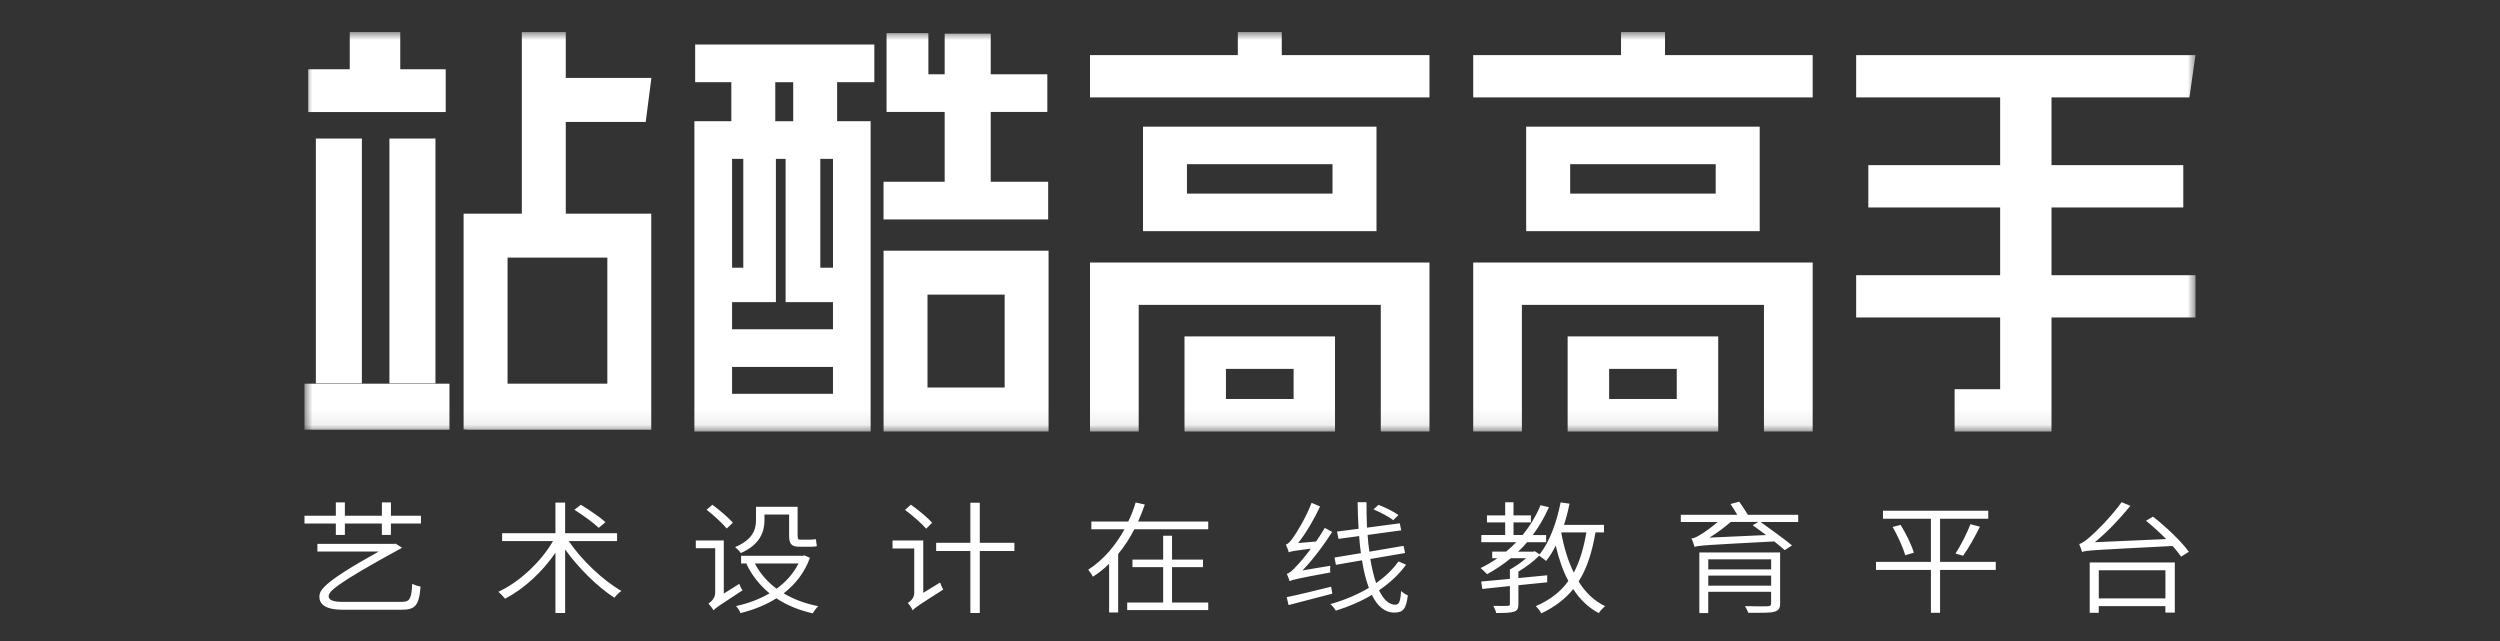
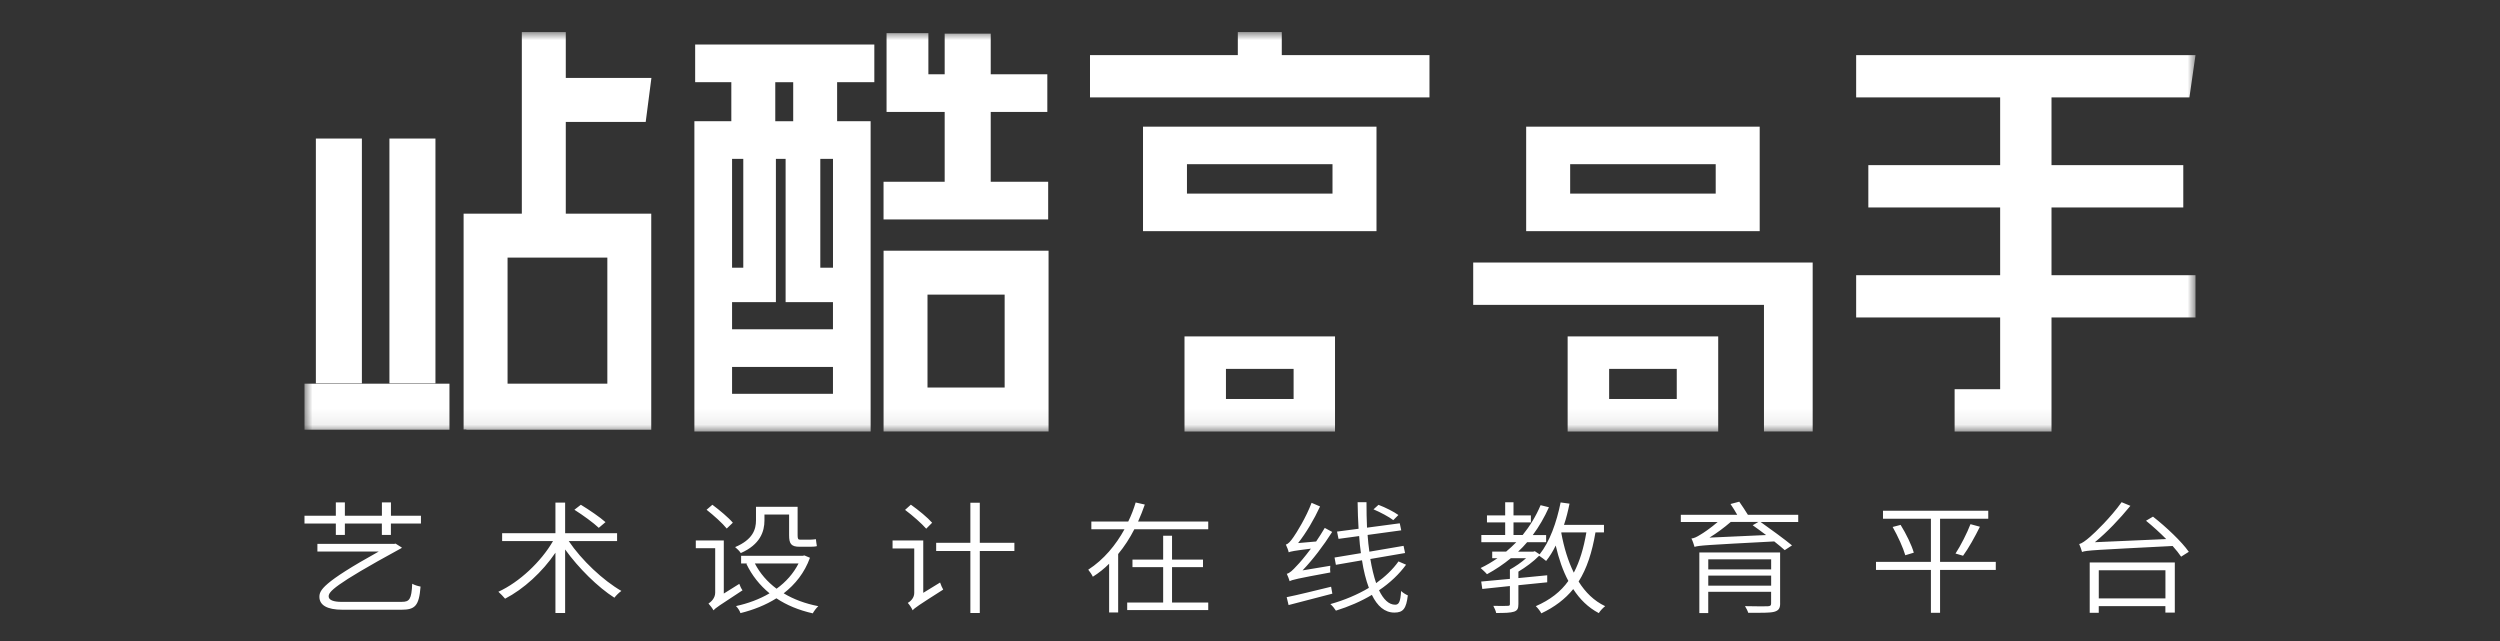
<svg xmlns="http://www.w3.org/2000/svg" width="156" height="40" viewBox="0 0 156 40" fill="none">
  <rect x="0" y="0" width="156" height="40" fill="#333333" stroke="none" />
  <path d="M26.267 32.183V32.667H24.392V33.378H23.828V32.667H21.52V33.378H20.956V32.667H19V32.183H20.956V31.35H21.52V32.183H23.831V31.35H24.395V32.183H26.269H26.267ZM25.074 37.555C25.544 37.555 25.679 37.404 25.722 36.426C25.873 36.511 26.075 36.571 26.243 36.602C26.149 37.821 25.89 38.048 25.04 38.048H21.376C20.392 38.048 19.938 37.752 19.931 37.252C19.931 36.844 20.092 36.381 23.637 34.414H19.806V33.936H24.568V33.945L24.685 33.921L25.081 34.172C25.055 34.202 25.014 34.232 24.954 34.256C20.788 36.526 20.509 36.934 20.509 37.216C20.509 37.451 20.829 37.557 21.316 37.557H25.072L25.074 37.555ZM35.489 33.763C36.288 34.952 37.639 36.223 38.775 36.874C38.64 36.965 38.439 37.161 38.338 37.298C37.303 36.638 36.104 35.452 35.264 34.286V38.251H34.659V34.489C33.843 35.694 32.677 36.759 31.517 37.358C31.407 37.229 31.222 37.032 31.098 36.926C32.408 36.327 33.761 35.056 34.508 33.763H31.333V33.27H34.659V31.363H35.264V33.27H38.506V33.763H35.489ZM37.364 32.937C37.035 32.626 36.372 32.142 35.842 31.809L36.245 31.497C36.766 31.815 37.447 32.278 37.783 32.581L37.364 32.937ZM46.132 36.433C46.173 36.563 46.267 36.751 46.334 36.835C44.863 37.797 44.645 37.94 44.52 38.085C44.46 37.964 44.309 37.767 44.208 37.661C44.359 37.57 44.628 37.328 44.628 36.986V34.208H43.418V33.724H45.165V37.038L46.132 36.433ZM45.35 32.983C45.089 32.656 44.534 32.157 44.09 31.809L44.453 31.497C44.899 31.83 45.47 32.308 45.729 32.617L45.35 32.98V32.983ZM47.702 32.474C47.702 33.171 47.433 33.981 46.224 34.511C46.164 34.405 45.972 34.215 45.871 34.139C46.98 33.67 47.174 33.035 47.174 32.466V31.625H49.771V33.395C49.771 33.607 49.797 33.676 49.922 33.676H50.526C50.644 33.676 50.812 33.661 50.913 33.646C50.93 33.767 50.947 33.964 50.973 34.079C50.872 34.109 50.704 34.118 50.543 34.118H49.895C49.358 34.118 49.24 33.921 49.24 33.391V32.105H47.702V32.477V32.474ZM50.541 34.805C50.205 35.737 49.624 36.463 48.902 37.023C49.516 37.395 50.246 37.667 51.062 37.825C50.934 37.94 50.793 38.136 50.716 38.273C49.85 38.076 49.087 37.765 48.448 37.334C47.776 37.758 47.004 38.061 46.204 38.258C46.164 38.121 46.036 37.925 45.926 37.819C46.665 37.659 47.388 37.395 48.019 37.023C47.404 36.515 46.917 35.903 46.574 35.183L46.641 35.16H46.245V34.682H50.092L50.193 34.658L50.538 34.803L50.541 34.805ZM47.104 35.162C47.416 35.767 47.877 36.305 48.458 36.736C49.039 36.318 49.509 35.789 49.828 35.162H47.107H47.104ZM58.662 36.351C58.705 36.487 58.796 36.692 58.856 36.79C57.311 37.773 57.076 37.933 56.949 38.085C56.898 37.955 56.754 37.737 56.646 37.622C56.797 37.538 57.049 37.326 57.049 37.002V34.224H55.696V33.724H57.611V36.993L58.662 36.349V36.351ZM57.796 32.991C57.517 32.673 56.946 32.165 56.476 31.817L56.838 31.491C57.318 31.832 57.896 32.308 58.165 32.619L57.796 32.991ZM63.298 34.383H61.139V38.251H60.551V34.383H58.417V33.869H60.551V31.372H61.139V33.869H63.298V34.383ZM70.781 33.028C70.503 33.573 70.167 34.096 69.773 34.572V38.219H69.209V35.177C68.907 35.48 68.571 35.752 68.192 35.988C68.141 35.867 67.997 35.655 67.906 35.549C68.88 34.92 69.629 34.005 70.167 33.028H68.1V32.544H70.402C70.596 32.15 70.748 31.748 70.865 31.355L71.436 31.484C71.309 31.841 71.175 32.196 71.016 32.544H75.394V33.028H70.781ZM75.394 37.598V38.067H70.337V37.598H72.581V35.389H70.666V34.92H72.581V33.428H73.135V34.92H75.067V35.389H73.135V37.598H75.396H75.394ZM83.011 35.304C82.994 35.434 82.994 35.631 83.011 35.722C80.911 36.109 80.642 36.176 80.474 36.267C80.44 36.167 80.364 35.934 80.296 35.804C80.464 35.774 80.666 35.583 80.918 35.304C81.079 35.145 81.422 34.745 81.801 34.236C80.743 34.366 80.532 34.412 80.414 34.464C80.397 34.358 80.304 34.115 80.236 33.979C80.388 33.949 80.532 33.774 80.716 33.51C80.894 33.259 81.506 32.284 81.842 31.376L82.372 31.603C82.003 32.405 81.506 33.246 81.002 33.888L82.127 33.789C82.322 33.508 82.497 33.22 82.665 32.941L83.128 33.192C82.581 34.055 81.936 34.902 81.28 35.592L83.011 35.304ZM83.138 37.045L80.407 37.756L80.289 37.263C80.978 37.127 82.029 36.861 83.061 36.612L83.138 37.045ZM87.741 35.235C87.311 35.825 86.74 36.37 86.051 36.833C86.329 37.408 86.665 37.734 87.059 37.734C87.294 37.734 87.388 37.553 87.429 36.878C87.546 36.993 87.724 37.099 87.849 37.151C87.748 37.977 87.563 38.225 87.009 38.225C86.404 38.225 85.941 37.817 85.605 37.12C84.923 37.529 84.16 37.855 83.361 38.104C83.284 37.983 83.15 37.808 83.015 37.696C83.882 37.453 84.695 37.112 85.418 36.682C85.233 36.189 85.089 35.614 84.988 34.963L83.359 35.244L83.275 34.79L84.921 34.517C84.871 34.176 84.837 33.821 84.811 33.45L83.524 33.625L83.431 33.171L84.775 32.995C84.741 32.457 84.724 31.912 84.715 31.337H85.269C85.269 31.891 85.278 32.42 85.302 32.926L87.345 32.654L87.438 33.093L85.338 33.38C85.365 33.744 85.398 34.092 85.449 34.425L87.582 34.061L87.676 34.509L85.509 34.881C85.602 35.449 85.727 35.964 85.871 36.388C86.435 35.986 86.913 35.532 87.266 35.032L87.736 35.237L87.741 35.235ZM86.942 32.457C86.673 32.252 86.135 31.964 85.706 31.783L86.018 31.502C86.447 31.662 86.992 31.941 87.261 32.137L86.942 32.455V32.457ZM99.557 33.222C99.346 34.464 99.027 35.462 98.506 36.288C98.926 36.963 99.473 37.499 100.162 37.825C100.028 37.931 99.85 38.113 99.766 38.258C99.101 37.91 98.581 37.395 98.17 36.759C97.666 37.38 97.011 37.879 96.178 38.273C96.121 38.152 95.951 37.931 95.833 37.825C96.723 37.438 97.388 36.924 97.865 36.251C97.52 35.607 97.268 34.866 97.076 34.042C96.901 34.405 96.697 34.732 96.478 35.004C96.385 34.928 96.176 34.762 96.042 34.678C95.689 35.041 95.202 35.397 94.748 35.67V36.072C95.336 36.011 95.941 35.957 96.546 35.897V36.336L94.748 36.517V37.698C94.748 37.97 94.691 38.091 94.479 38.167C94.251 38.242 93.899 38.251 93.361 38.251C93.337 38.115 93.251 37.94 93.183 37.804C93.613 37.819 93.966 37.812 94.074 37.804C94.191 37.804 94.218 37.78 94.218 37.689V36.569C93.579 36.638 92.982 36.699 92.495 36.751L92.427 36.288C92.915 36.243 93.536 36.189 94.218 36.122V35.538C94.554 35.356 94.94 35.09 95.226 34.833H94.275C93.812 35.212 93.318 35.544 92.787 35.832C92.711 35.733 92.502 35.544 92.391 35.445C92.761 35.27 93.114 35.058 93.443 34.831H93.114V34.422H93.98C94.199 34.241 94.417 34.035 94.618 33.832H92.435V33.385H93.923V32.598H92.787V32.159H93.923V31.342H94.443V32.159H95.528V32.598H94.443V33.385H95.014C95.468 32.825 95.847 32.204 96.133 31.523L96.654 31.653C96.368 32.289 96.039 32.857 95.646 33.387H96.478V33.834H95.293C95.115 34.04 94.93 34.243 94.729 34.425H95.67L95.77 34.394L96.073 34.591C96.704 33.804 97.131 32.6 97.383 31.352L97.938 31.428C97.844 31.891 97.736 32.336 97.592 32.753H100.088V33.222H99.55H99.557ZM97.424 33.253C97.592 34.161 97.844 35.008 98.206 35.735C98.576 35.03 98.821 34.206 98.989 33.222H97.433L97.424 33.253ZM112.207 32.572H109.862C110.51 33.035 111.367 33.655 111.821 34.033L111.367 34.329C111.206 34.185 110.971 33.988 110.712 33.785C106.428 34.012 106.015 34.035 105.739 34.126C105.706 34.005 105.622 33.748 105.545 33.603C105.713 33.588 105.881 33.504 106.099 33.367C106.277 33.268 106.747 32.95 107.184 32.572H104.883V32.124H108.403C108.286 31.904 108.118 31.655 107.983 31.45L108.53 31.305C108.708 31.556 108.917 31.88 109.068 32.122H112.209V32.57L112.207 32.572ZM111.081 37.657C111.081 37.968 110.981 38.104 110.695 38.18C110.409 38.249 109.913 38.24 109.09 38.24C109.056 38.119 108.962 37.944 108.888 37.823C109.526 37.838 110.141 37.838 110.299 37.832C110.467 37.823 110.517 37.786 110.517 37.657V36.93H106.594V38.255H106.039V34.472H111.079V37.659L111.081 37.657ZM106.596 34.902V35.532H110.52V34.902H106.596ZM110.52 36.545V35.916H106.596V36.545H110.52ZM110.208 33.389C109.922 33.169 109.627 32.965 109.368 32.775L109.721 32.57H107.998C107.578 32.933 107.114 33.274 106.67 33.547L110.208 33.387V33.389ZM124.537 35.562H121.06V38.24H120.489V35.562H117.062V35.062H120.489V32.369H117.499V31.869H124.067V32.369H121.06V35.062H124.537V35.562ZM118.598 32.753C118.943 33.307 119.296 34.033 119.421 34.487L118.89 34.647C118.763 34.2 118.427 33.452 118.101 32.883L118.598 32.753ZM122.025 34.539C122.344 34.055 122.747 33.259 122.958 32.708L123.546 32.868C123.244 33.482 122.831 34.224 122.495 34.678L122.025 34.541V34.539ZM134.348 32.239C135.171 32.883 136.145 33.806 136.582 34.433L136.102 34.736C135.968 34.539 135.79 34.312 135.572 34.07C130.69 34.321 130.22 34.336 129.918 34.442C129.894 34.327 129.8 34.079 129.742 33.949C129.91 33.91 130.138 33.744 130.424 33.495C130.719 33.244 131.717 32.284 132.389 31.337L132.937 31.564C132.248 32.405 131.482 33.207 130.719 33.834L135.171 33.638C134.775 33.236 134.321 32.827 133.911 32.494L134.348 32.237V32.239ZM130.4 35.099H135.708V38.225H135.12V37.823H130.962V38.24H130.398V35.099H130.4ZM130.964 35.583V37.339H135.123V35.583H130.964Z" fill="white" />
  <mask id="mask0_91_10847" style="mask-type:luminance" maskUnits="userSpaceOnUse" x="19" y="2" width="118" height="25">
    <path d="M137 2H19V26.927H137V2Z" fill="white" />
  </mask>
  <g mask="url(#mask0_91_10847)">
-     <path d="M21.825 2V4.322H19.236V6.992H27.812V4.322H24.976V2H21.825Z" fill="white" />
    <path d="M22.582 8.645H19.71V23.922H22.582V8.645Z" fill="white" />
    <path d="M27.172 8.645H24.3V23.922H27.172V8.645Z" fill="white" />
    <path d="M28.046 23.942H19V26.814H28.046V23.942Z" fill="white" />
    <path d="M57.876 18.384H62.69V24.182H57.876V18.384ZM55.135 15.644V26.924H65.43V15.644H55.135Z" fill="white" />
    <path d="M55.321 2.068V4.635V5.101V6.985H58.948V11.342H55.133V13.693H65.406V11.342H61.821V6.985H65.353V4.635H61.821V2.099H58.948V4.635H57.931V2.068H55.321Z" fill="white" />
    <path d="M45.681 22.897H51.977V24.574H45.681V22.897ZM45.681 9.913H46.381V16.705H45.681V9.913ZM45.681 18.853H48.416V9.913H49.022V18.853H51.977V20.547H45.681V18.853ZM51.187 9.913H51.979V16.705H51.187V9.913ZM48.377 5.13H49.496V7.565H48.377V5.13ZM43.378 2.778V5.128H45.635V7.563H43.33V26.925H54.327V7.563H52.236V5.128H54.558V2.778H43.376H43.378Z" fill="white" />
    <path d="M31.672 16.074H37.898V23.941H31.672V16.074ZM32.562 2V13.334H28.929V26.799H29.102V26.814H40.638V13.334H35.305V7.608H40.292L40.648 4.865H35.305V2H32.562Z" fill="white" />
    <path d="M77.24 2V3.439H68.016V6.078H89.199V3.439H79.983V2H77.24Z" fill="white" />
    <path d="M71.324 14.424H85.893V7.904H71.324V14.424ZM83.148 12.081H74.066V10.245H83.148V12.081Z" fill="white" />
    <path d="M76.499 23.018H80.721V24.897H76.499V23.018ZM73.913 26.927H83.305V20.992H73.913V26.927Z" fill="white" />
-     <path d="M68.016 16.382V26.924H71.055V19.024H86.161V26.924H89.199V16.382H68.016Z" fill="white" />
-     <path d="M101.152 2V3.439H91.928V6.078H113.111V3.439H103.897V2H101.152Z" fill="white" />
    <path d="M95.233 14.424H109.805V7.904H95.233V14.424ZM107.06 12.081H97.978V10.245H107.06V12.081Z" fill="white" />
    <path d="M100.41 23.018H104.63V24.897H100.41V23.018ZM97.821 26.927H107.216V20.992H97.821V26.927Z" fill="white" />
-     <path d="M91.928 16.382V26.924H94.966V19.024H110.072V26.924H113.111V16.382H91.928Z" fill="white" />
+     <path d="M91.928 16.382V26.924V19.024H110.072V26.924H113.111V16.382H91.928Z" fill="white" />
    <path d="M115.824 3.439V6.079H124.809V10.306H116.584V12.947H124.809V17.174H115.824V19.811H124.809V24.288H121.968V26.927H128.014V19.811H137V17.174H128.014V12.947H136.237V10.306H128.014V6.079H136.62L137 3.439H115.824Z" fill="white" />
  </g>
</svg>